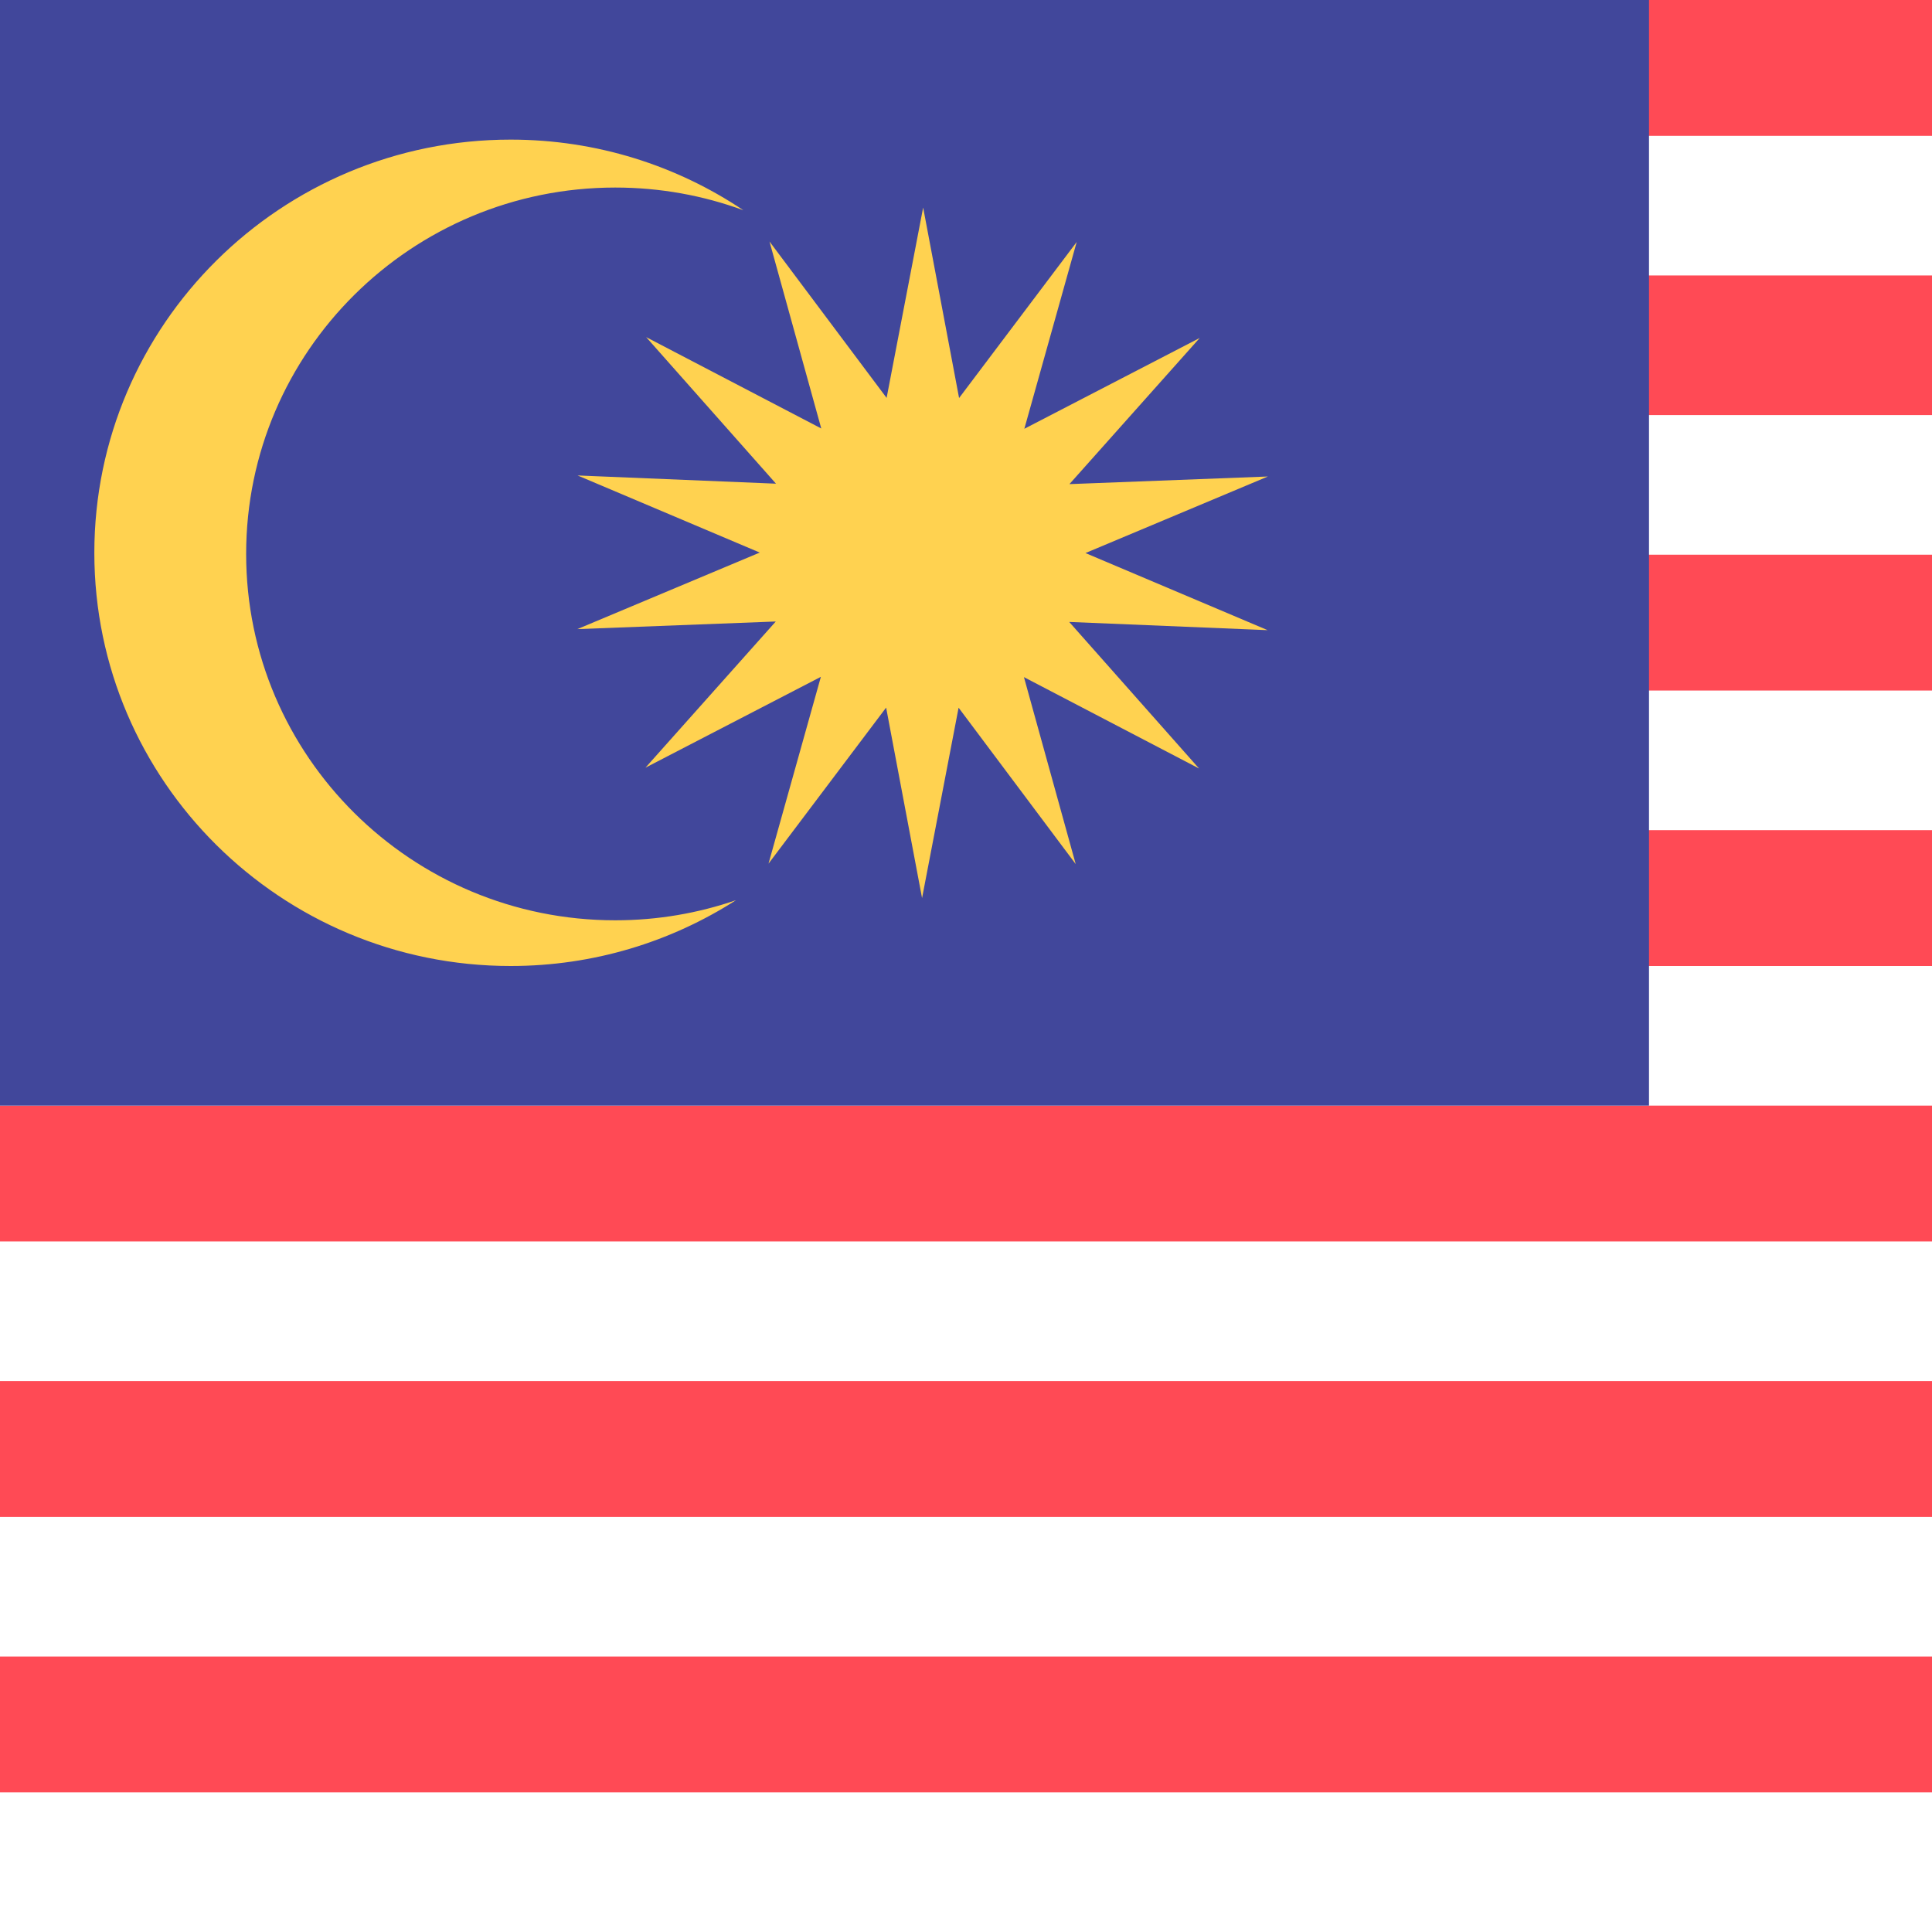
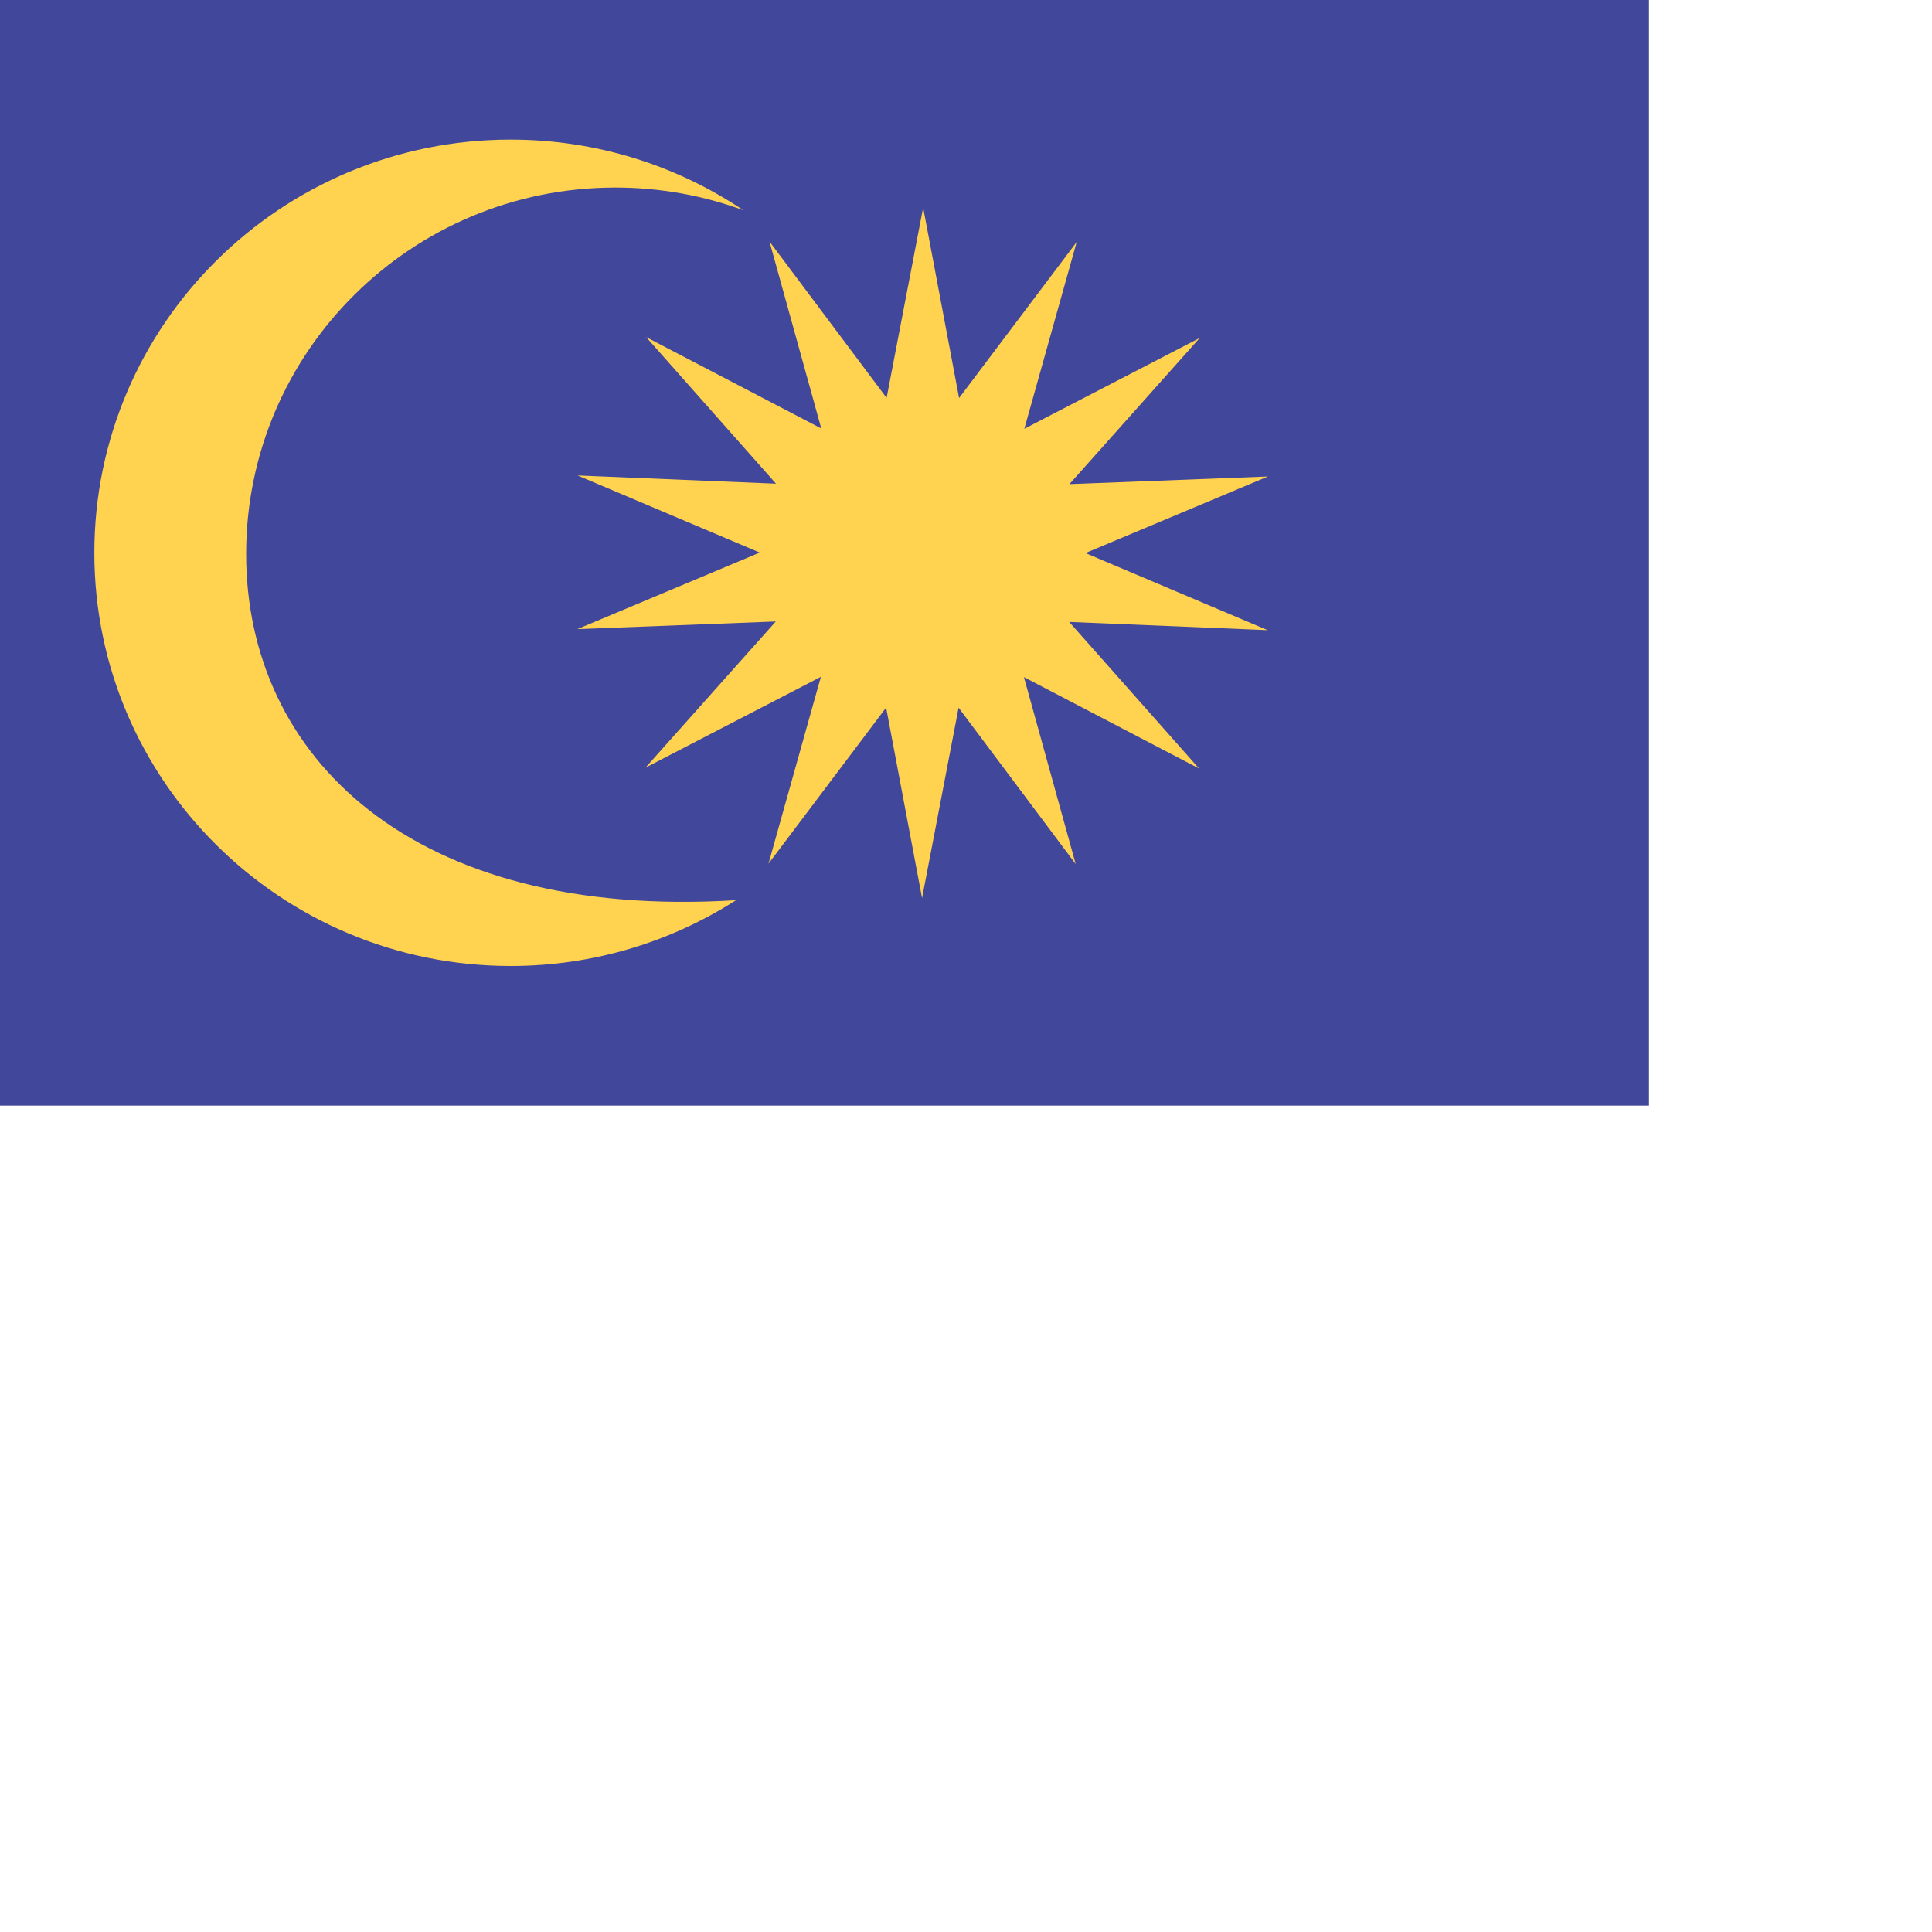
<svg xmlns="http://www.w3.org/2000/svg" width="512px" height="512px" viewBox="0 0 512 512" version="1.1">
  <title>Malaysia</title>
  <desc>Created with Sketch.</desc>
  <g id="Page-1" stroke="none" stroke-width="1" fill="none" fill-rule="evenodd">
    <g id="Malaysia" fill-rule="nonzero">
      <g id="Flag_of_Malaysia" transform="translate(-75, 0)">
-         <rect id="red" fill="#FF4A55" x="0" y="0" width="1024" height="512" />
-         <rect id="white" fill="#FFFFFF" x="0" y="475" width="1024" height="37" />
        <g id="use3035" transform="translate(0, 402)" fill="#FFFFFF">
          <rect id="white" x="0" y="0" width="1024" height="37" />
        </g>
        <g id="use3038" transform="translate(0, 329)" fill="#FFFFFF">
          <rect id="white" x="0" y="0" width="1024" height="37" />
        </g>
        <g id="use3062" transform="translate(0, 256)" fill="#FFFFFF">
          <rect id="white" x="0" y="0" width="1024" height="37" />
        </g>
        <g id="use3064" transform="translate(0, 183)" fill="#FFFFFF">
          <rect id="white" x="0" y="0" width="1024" height="37" />
        </g>
        <g id="use3066" transform="translate(0, 110)" fill="#FFFFFF">
          <rect id="white" x="0" y="0" width="1024" height="37" />
        </g>
        <g id="use3068" transform="translate(0, 36)" fill="#FFFFFF">
          <rect id="white" x="0" y="0" width="1024" height="37" />
        </g>
        <rect id="blue" fill="#41479B" x="0" y="0" width="512" height="293" />
-         <path d="M210.327,37 C149.429,37 100,86.058 100,146.5 C100,206.942 149.429,256 210.327,256 C232.33,256 252.829,249.589 270.046,238.559 C260.02,242.005 249.26,243.889 238.058,243.889 C184.057,243.889 140.231,200.391 140.231,146.795 C140.231,93.2 184.057,49.702 238.058,49.702 C249.992,49.702 261.423,51.824 272,55.712 C254.391,43.902 233.164,37 210.327,37 Z" id="path4945" fill="#FFD250" />
+         <path d="M210.327,37 C149.429,37 100,86.058 100,146.5 C100,206.942 149.429,256 210.327,256 C232.33,256 252.829,249.589 270.046,238.559 C184.057,243.889 140.231,200.391 140.231,146.795 C140.231,93.2 184.057,49.702 238.058,49.702 C249.992,49.702 261.423,51.824 272,55.712 C254.391,43.902 233.164,37 210.327,37 Z" id="path4945" fill="#FFD250" />
        <polygon id="path4959" fill="#FFD250" points="392.761 203.66 346.356 179.448 360.077 229 329.038 187.549 319.355 238 309.832 187.52 278.663 228.877 292.54 179.367 246.058 203.439 280.588 164.704 228 166.723 276.343 146.435 228.064 126.002 280.646 128.179 246.239 89.34 292.644 113.552 278.923 64 309.962 105.451 319.645 55 329.168 105.48 360.337 64.123 346.46 113.633 392.942 89.561 358.412 128.296 411 126.277 362.657 146.565 410.936 166.998 358.354 164.821" />
      </g>
    </g>
  </g>
</svg>